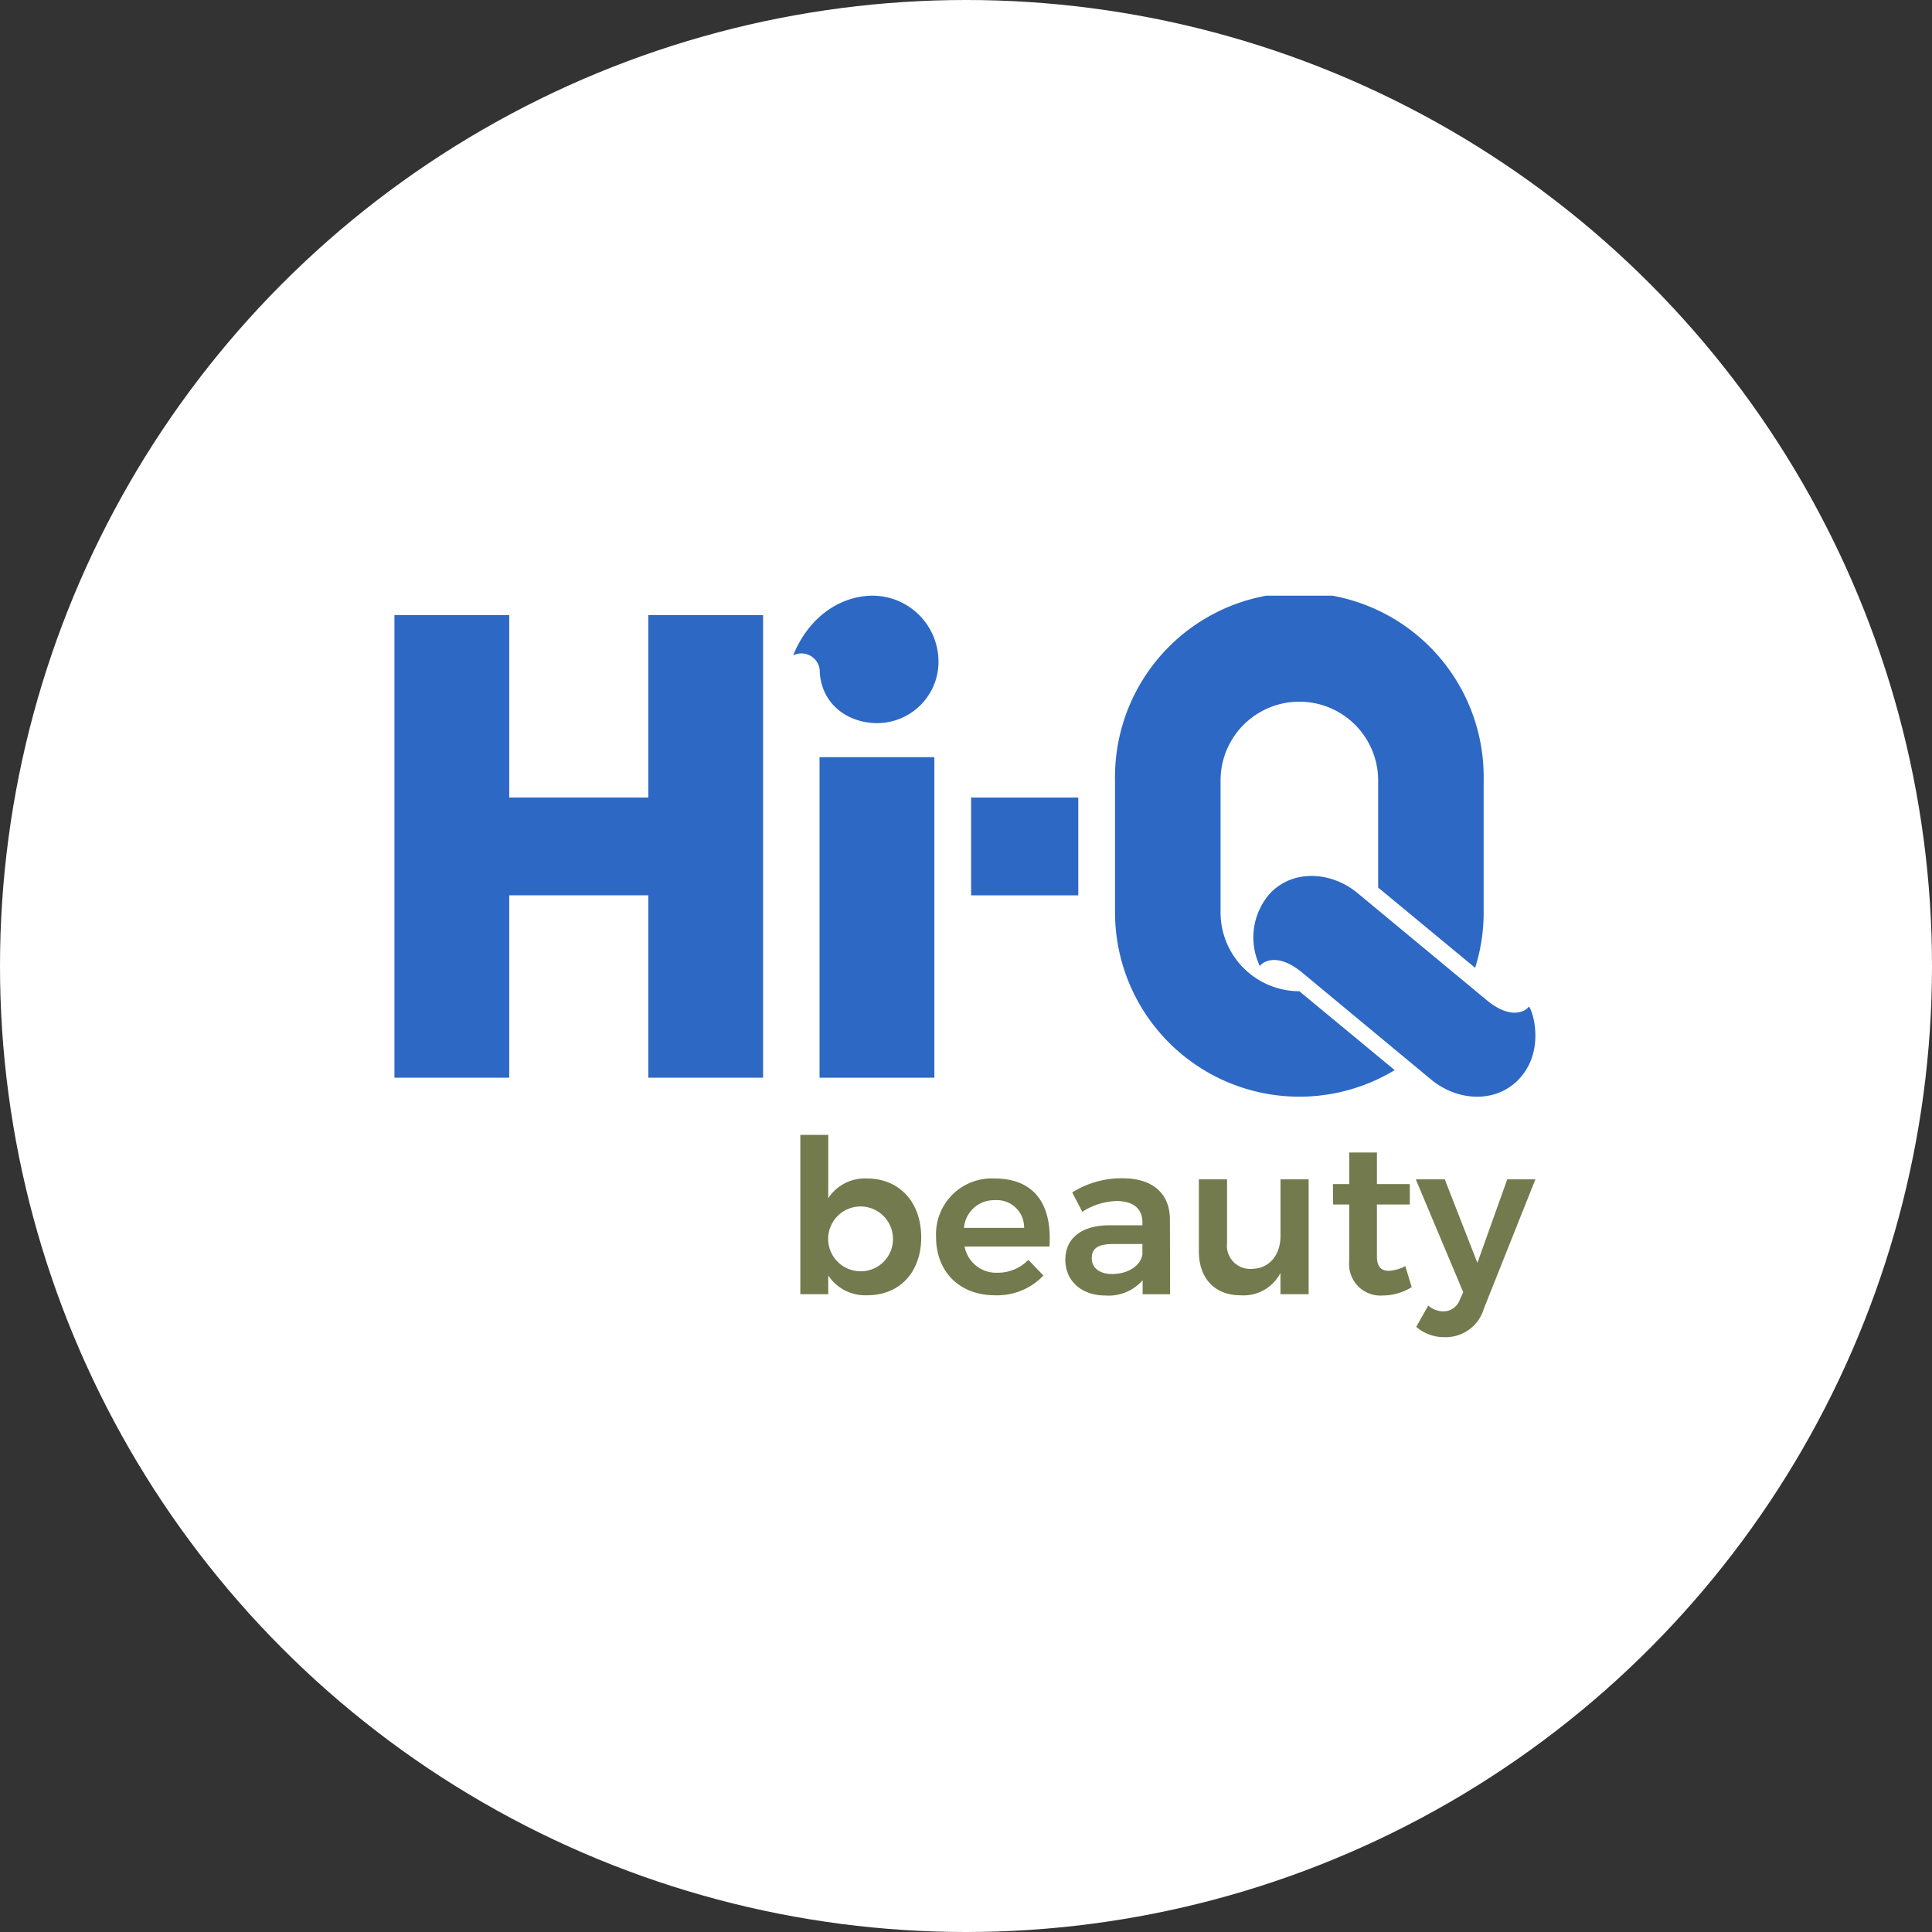
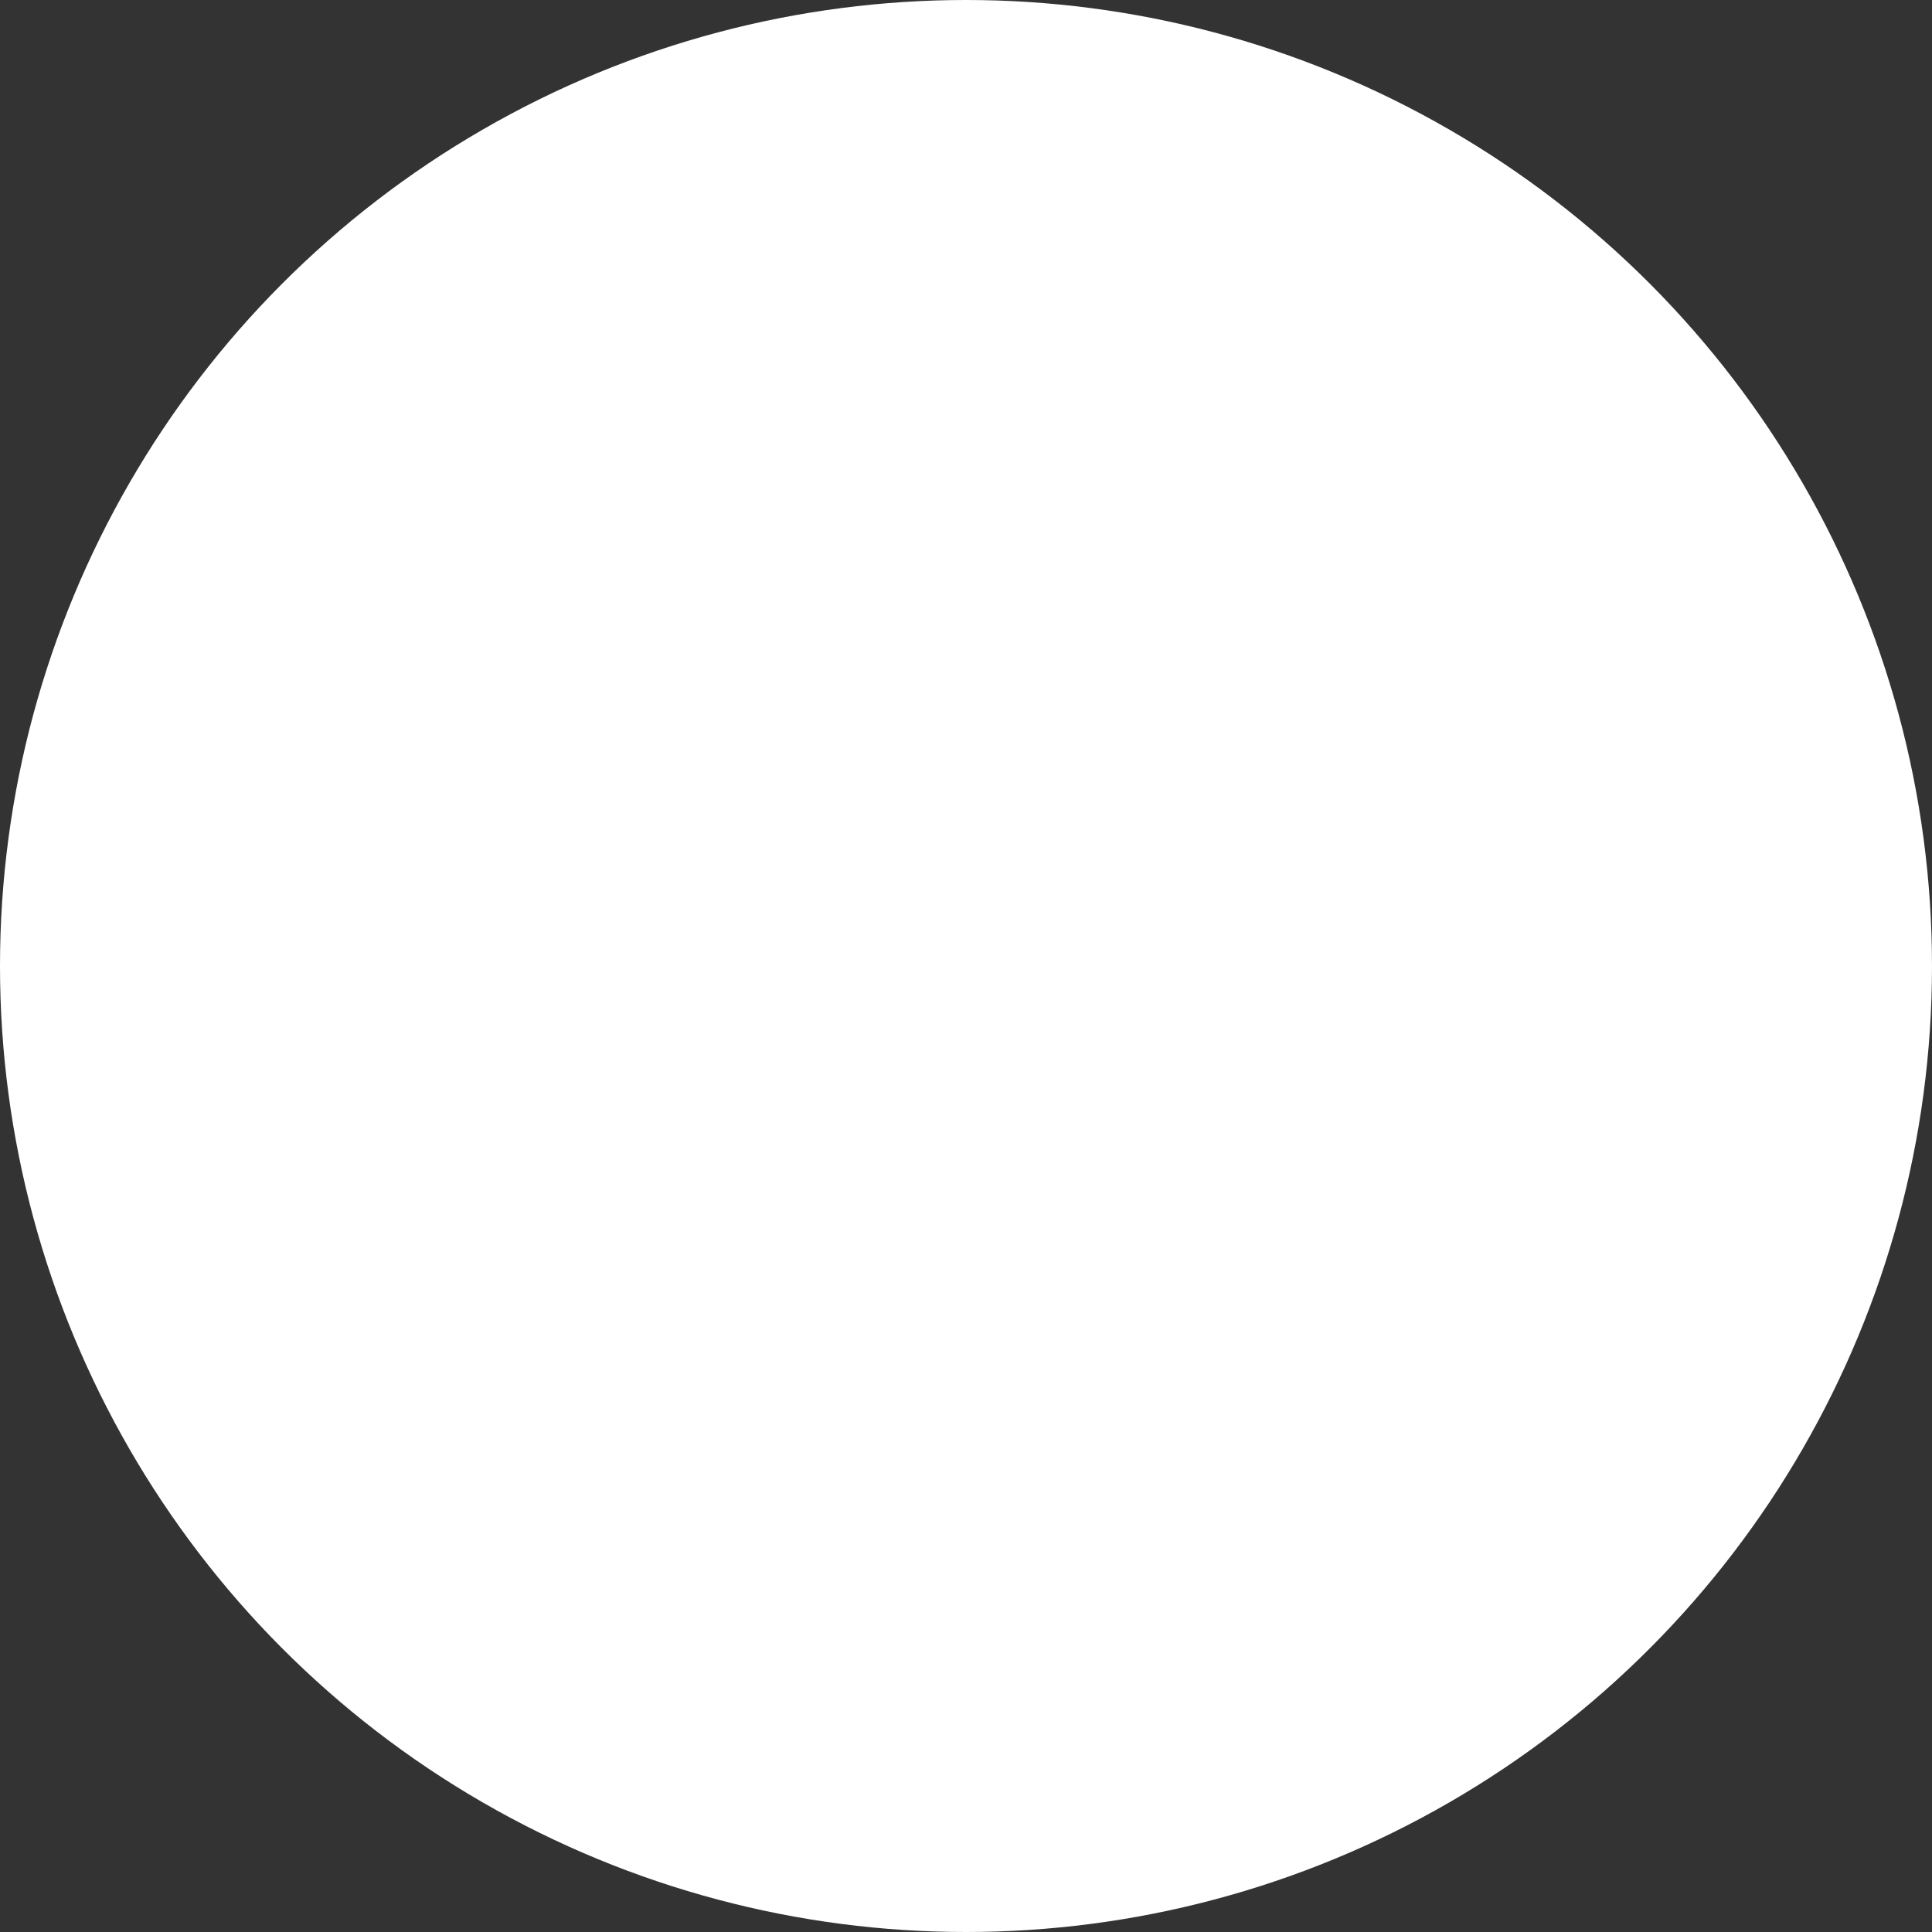
<svg xmlns="http://www.w3.org/2000/svg" width="240" height="240" viewBox="0 0 240 240">
  <rect x="0" y="0" width="240" height="240" fill="#333333" stroke="none" />
  <defs>
    <clipPath id="clip-path">
-       <rect id="矩形_879" data-name="矩形 879" width="141.732" height="92.107" transform="translate(0 0)" fill="none" />
-     </clipPath>
+       </clipPath>
  </defs>
  <g id="组_800" data-name="组 800" transform="translate(-1007 -2329)">
    <circle id="椭圆_60" data-name="椭圆 60" cx="120" cy="120" r="120" transform="translate(1007 2329)" fill="#fff" />
    <g id="组_799" data-name="组 799" transform="translate(1056 2403)">
      <g id="组_798" data-name="组 798" clip-path="url(#clip-path)">
        <path id="路径_4285" data-name="路径 4285" d="M65.437,79.7c0,4.295-2.64,7.2-6.693,7.2a5.511,5.511,0,0,1-4.855-2.454v2.321H50.42V66.979h3.469v7.869a5.423,5.423,0,0,1,4.8-2.453c4.028,0,6.746,2.933,6.746,7.308M61.916,79.6a4.025,4.025,0,1,0-4,4.322,3.991,3.991,0,0,0,4-4.322" fill="#737a4d" />
        <path id="路径_4286" data-name="路径 4286" d="M81.366,80.849H70.828a3.983,3.983,0,0,0,4.08,3.256,5.3,5.3,0,0,0,3.843-1.6l1.866,1.947a7.922,7.922,0,0,1-6,2.453c-4.428,0-7.334-2.934-7.334-7.229a6.923,6.923,0,0,1,7.253-7.281c5.016,0,7.176,3.28,6.831,8.455m-3.148-2.32a3.393,3.393,0,0,0-3.653-3.441,3.74,3.74,0,0,0-3.817,3.441Z" fill="#737a4d" />
        <path id="路径_4287" data-name="路径 4287" d="M92.943,86.772V85.04a5.614,5.614,0,0,1-4.616,1.892c-3.068,0-4.987-1.892-4.987-4.428,0-2.64,1.947-4.267,5.412-4.295h4.162v-.373c0-1.654-1.092-2.64-3.225-2.64a8.356,8.356,0,0,0-4.243,1.334l-1.252-2.4a11.484,11.484,0,0,1,6.267-1.759c3.736,0,5.841,1.894,5.869,5.068l.025,9.336Zm-.029-4.961V80.532h-3.6c-1.841,0-2.695.506-2.695,1.758,0,1.2.961,1.974,2.537,1.974,2,0,3.575-1.066,3.758-2.453" fill="#737a4d" />
-         <path id="路径_4288" data-name="路径 4288" d="M113.564,72.5V86.771h-3.5v-2.64a5.156,5.156,0,0,1-4.962,2.773c-3.2,0-5.175-2.1-5.175-5.466V72.5h3.5v7.924a2.882,2.882,0,0,0,3.065,3.2c2.243-.027,3.577-1.789,3.577-4.082V72.5Z" fill="#737a4d" />
        <path id="路径_4289" data-name="路径 4289" d="M126.366,85.891a6.859,6.859,0,0,1-3.575,1.041,3.9,3.9,0,0,1-4.184-4.268V75.623h-2l-.028-2.535h2.03V69.166h3.437v3.922h4.086v2.535h-4.086v6.426c0,1.362.561,1.815,1.5,1.815a4.857,4.857,0,0,0,2.027-.586Z" fill="#737a4d" />
-         <path id="路径_4290" data-name="路径 4290" d="M130.476,92.107a5.281,5.281,0,0,1-3.546-1.281l1.492-2.641a2.894,2.894,0,0,0,1.84.721,2.182,2.182,0,0,0,2.078-1.442l.432-.933-5.9-14.031h3.6l4.055,10.377L138.238,72.5h3.495l-6.4,16.058a4.934,4.934,0,0,1-4.854,3.549" fill="#737a4d" />
        <rect id="矩形_877" data-name="矩形 877" width="14.264" height="39.818" transform="translate(52.807 20.059)" fill="#2d68c4" />
        <path id="路径_4291" data-name="路径 4291" d="M31.534,25.072H14.258V2.412H0V59.877H14.258V37.222H31.534V59.877h14.26V2.412H31.534Z" fill="#2d68c4" />
-         <rect id="矩形_878" data-name="矩形 878" width="13.314" height="12.15" transform="translate(71.634 25.073)" fill="#2d68c4" />
-         <path id="路径_4292" data-name="路径 4292" d="M102.622,39.334V22.955a9.788,9.788,0,1,1,19.577,0v13.3l12.049,9.971a22.868,22.868,0,0,0,1.057-6.9V22.955a22.9,22.9,0,1,0-45.792,0V39.334a22.9,22.9,0,0,0,34.742,19.6l-11.849-9.8a9.8,9.8,0,0,1-9.784-9.8" fill="#2d68c4" />
        <path id="路径_4293" data-name="路径 4293" d="M140.92,51.033c-.237.432-2.06,1.842-5.25-.8L119.634,36.937c-3.163-2.625-7.84-3-10.75-.082a8.239,8.239,0,0,0-1.376,9.162c.239-.429,2.06-1.843,5.25.8l16.036,13.3c3.165,2.623,7.84,2.994,10.75.084,3.471-3.471,1.9-8.629,1.376-9.166" fill="#2d68c4" />
        <path id="路径_4294" data-name="路径 4294" d="M60.1.029c-3.491-.3-8.186,1.6-10.575,7.383a2.291,2.291,0,0,1,3.312,2.166c.278,3.9,3.42,6.174,6.967,6.25a7.639,7.639,0,0,0,7.768-7.186A8.206,8.206,0,0,0,60.1.029" fill="#2d68c4" />
      </g>
    </g>
  </g>
</svg>